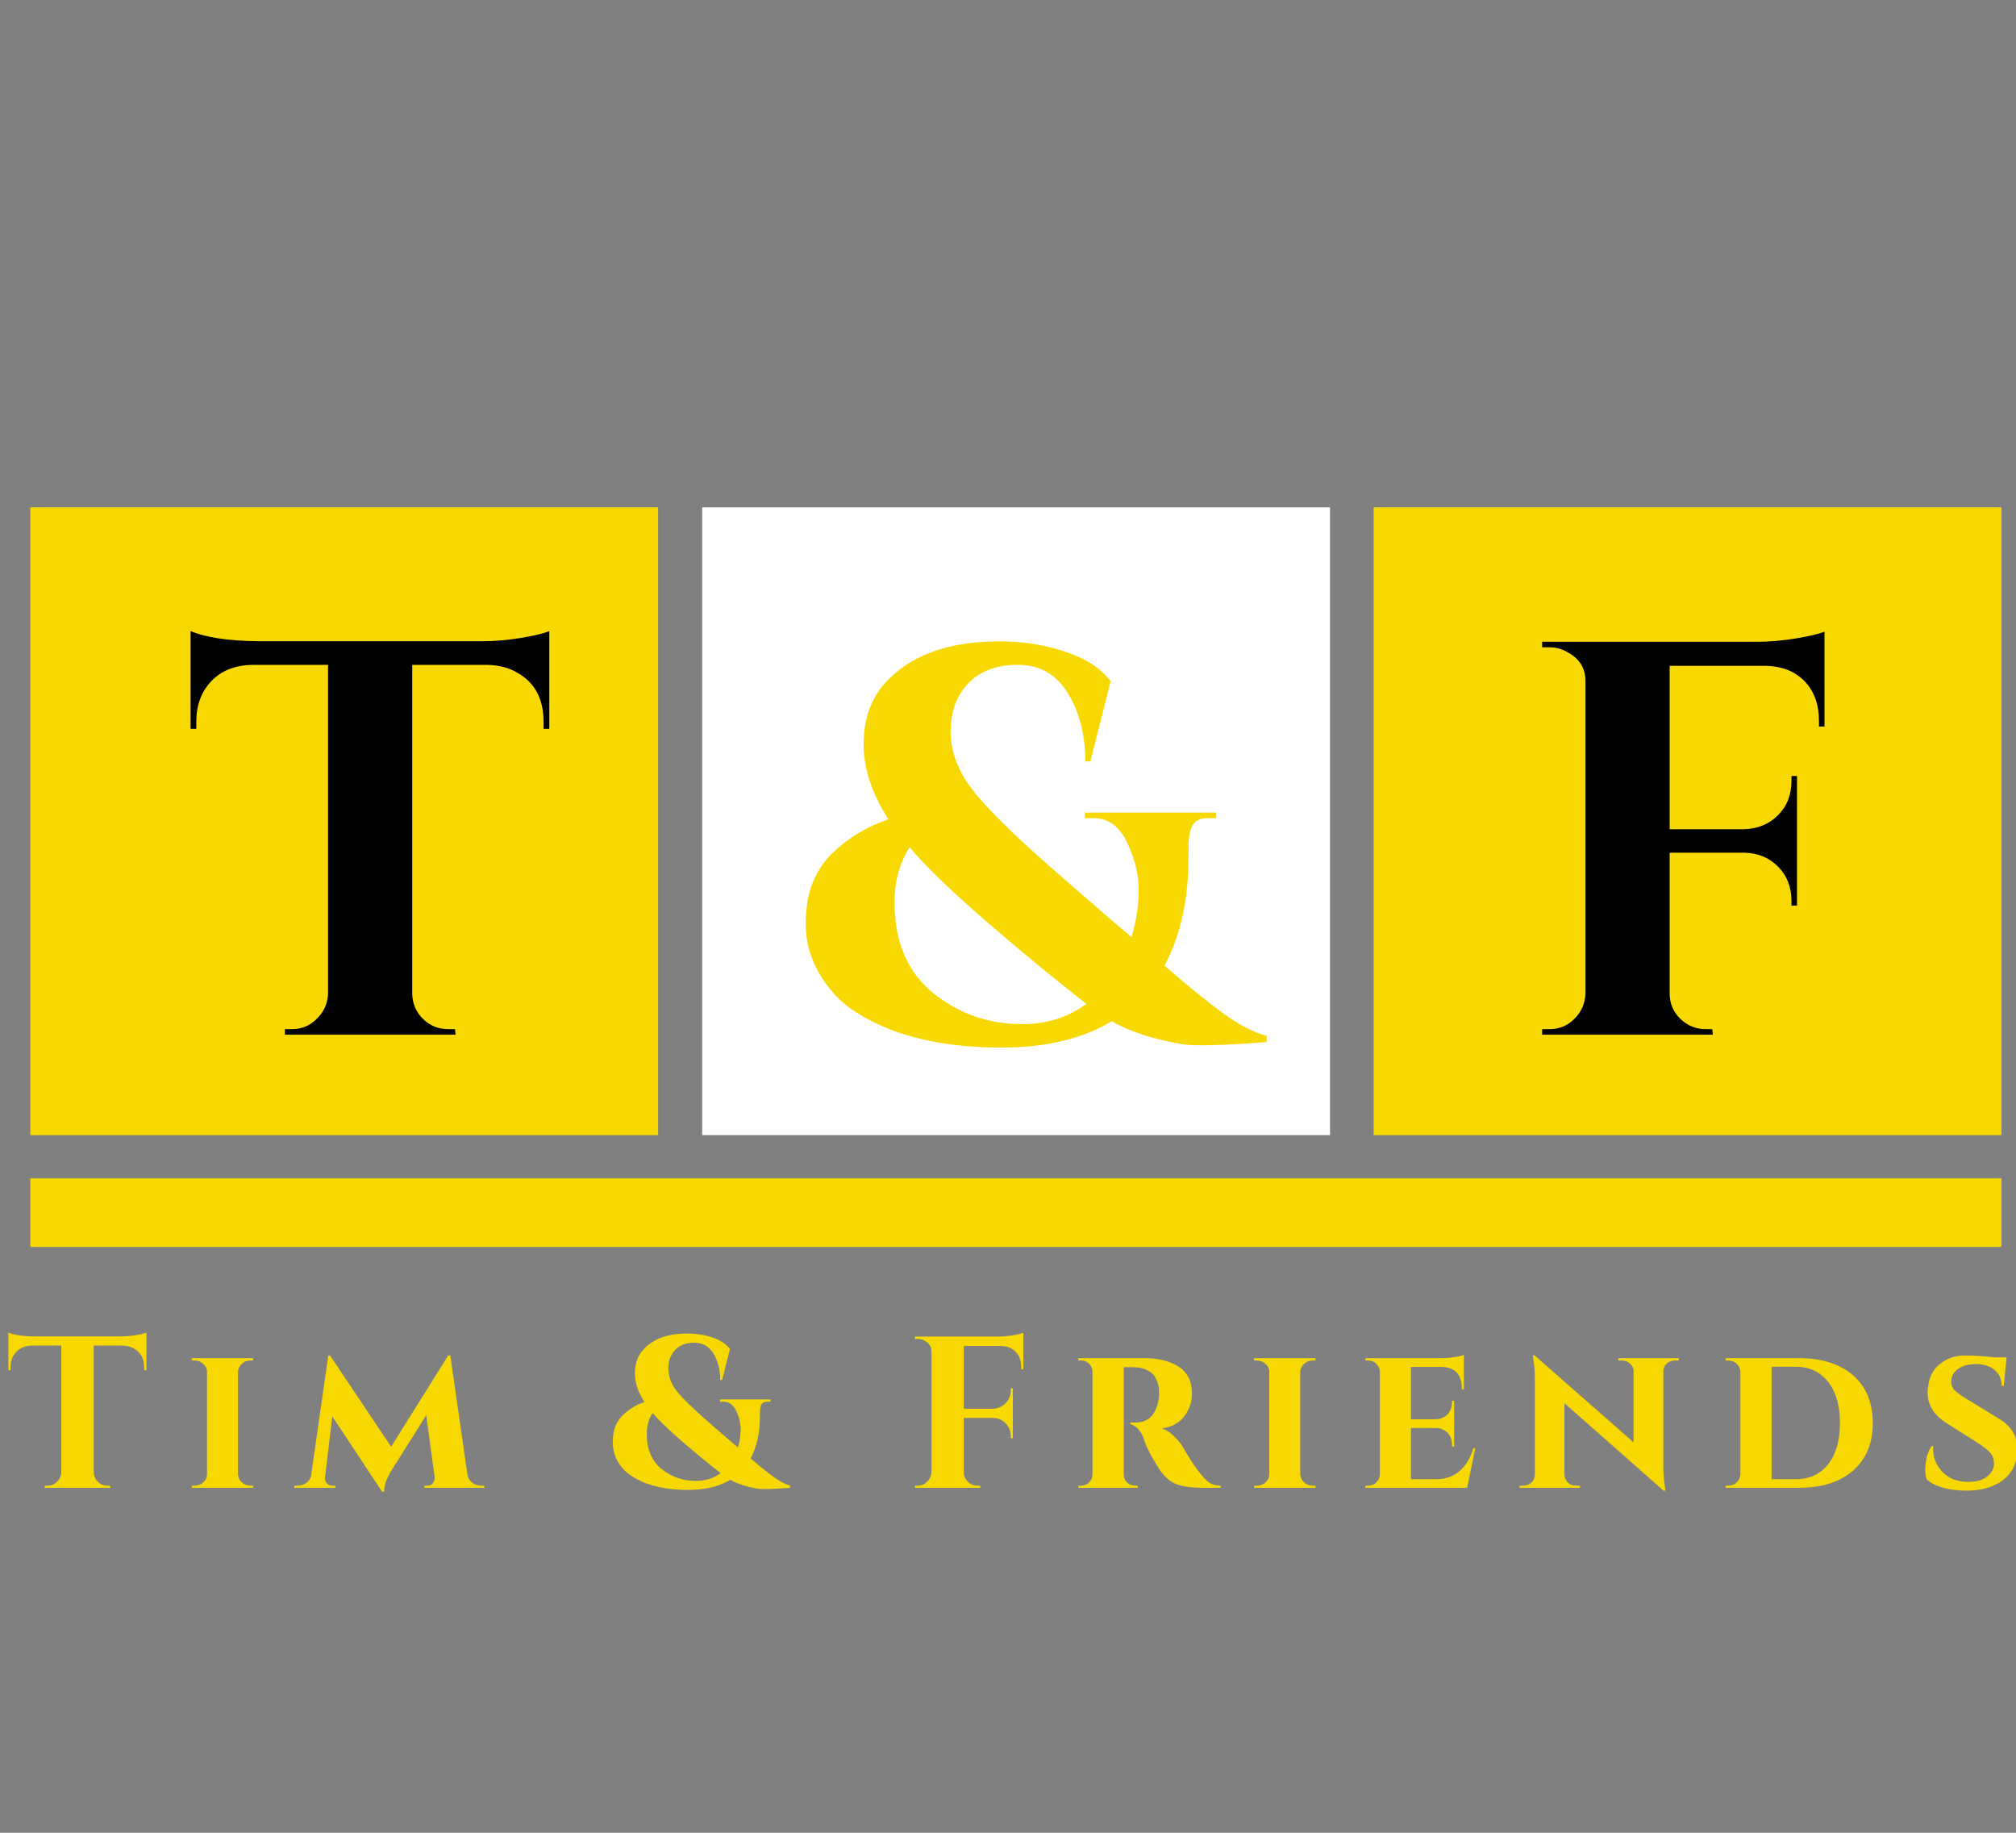
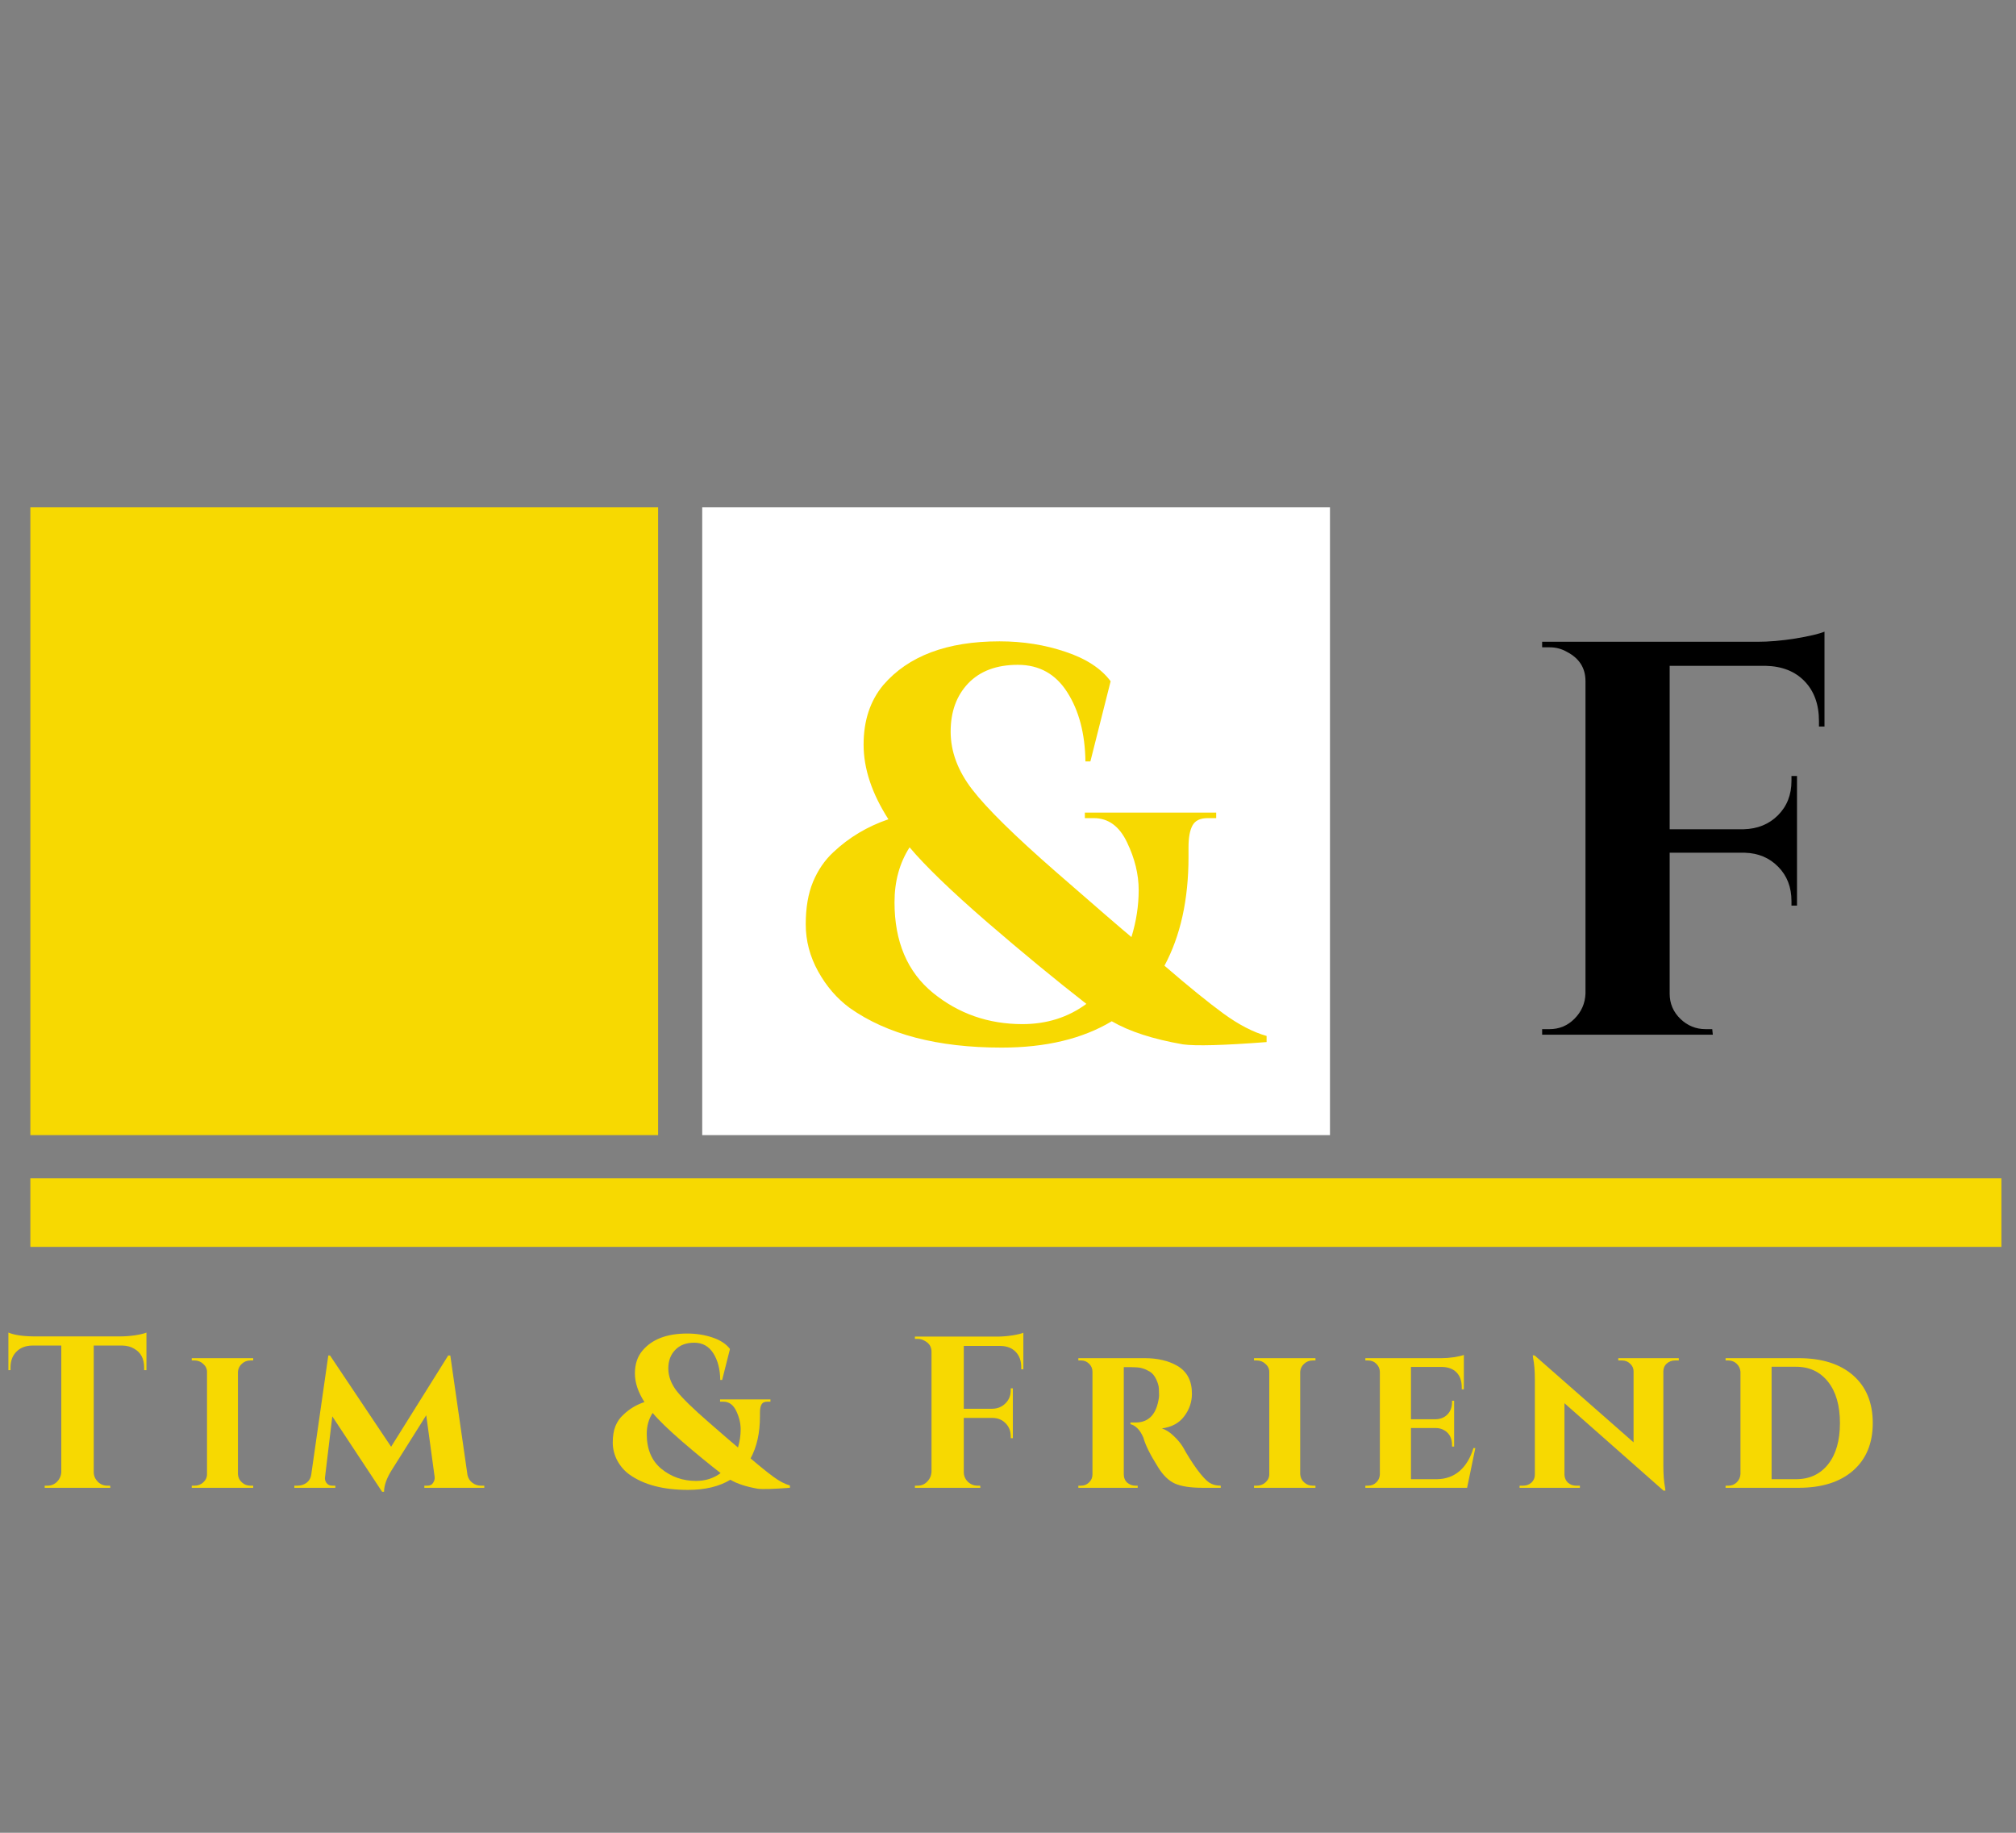
<svg xmlns="http://www.w3.org/2000/svg" width="220" zoomAndPan="magnify" viewBox="0 0 165 150" height="200" preserveAspectRatio="xMidYMid meet" version="1.0">
  <rect x="0" y="0" width="165" height="150" fill="#808080" stroke="none" />
  <defs>
    <g />
    <clipPath id="2e830a3d33">
      <path d="M 2.484 41.523 L 53.863 41.523 L 53.863 92.902 L 2.484 92.902 Z M 2.484 41.523 " clip-rule="nonzero" />
    </clipPath>
    <clipPath id="afc7576ce3">
      <path d="M 57.473 41.523 L 108.852 41.523 L 108.852 92.902 L 57.473 92.902 Z M 57.473 41.523 " clip-rule="nonzero" />
    </clipPath>
    <clipPath id="83d129b13a">
-       <path d="M 112.426 41.523 L 163.805 41.523 L 163.805 92.902 L 112.426 92.902 Z M 112.426 41.523 " clip-rule="nonzero" />
-     </clipPath>
+       </clipPath>
    <clipPath id="7346febe49">
      <path d="M 2.484 96.438 L 163.805 96.438 L 163.805 102.051 L 2.484 102.051 Z M 2.484 96.438 " clip-rule="nonzero" />
    </clipPath>
  </defs>
  <g clip-path="url(#2e830a3d33)">
    <path fill="#f7d901" d="M 2.484 41.523 L 53.863 41.523 L 53.863 92.902 L 2.484 92.902 Z M 2.484 41.523 " fill-opacity="1" fill-rule="nonzero" />
  </g>
  <g clip-path="url(#afc7576ce3)">
    <path fill="#ffffff" d="M 57.473 41.523 L 108.852 41.523 L 108.852 92.902 L 57.473 92.902 Z M 57.473 41.523 " fill-opacity="1" fill-rule="nonzero" />
  </g>
  <g clip-path="url(#83d129b13a)">
    <path fill="#f7d901" d="M 112.426 41.523 L 163.805 41.523 L 163.805 92.902 L 112.426 92.902 Z M 112.426 41.523 " fill-opacity="1" fill-rule="nonzero" />
  </g>
  <g clip-path="url(#7346febe49)">
    <path fill="#f7d901" d="M 2.484 96.438 L 163.805 96.438 L 163.805 102.051 L 2.484 102.051 Z M 2.484 96.438 " fill-opacity="1" fill-rule="nonzero" />
  </g>
  <g fill="#000000" fill-opacity="1">
    <g transform="translate(14.957, 84.681)">
      <g>
-         <path d="M 18.781 -30.266 L 18.781 -3.312 C 18.812 -2.508 19.109 -1.832 19.672 -1.281 C 20.242 -0.727 20.93 -0.453 21.734 -0.453 L 22.281 -0.453 L 22.328 0 L 8.359 0 L 8.359 -0.453 L 8.953 -0.453 C 9.723 -0.453 10.391 -0.727 10.953 -1.281 C 11.523 -1.832 11.836 -2.492 11.891 -3.266 L 11.891 -30.266 L 5.703 -30.266 C 4.285 -30.242 3.164 -29.801 2.344 -28.938 C 1.52 -28.082 1.109 -26.969 1.109 -25.594 L 1.109 -25.031 L 0.641 -25.031 L 0.641 -33.031 C 1.898 -32.508 3.707 -32.234 6.062 -32.203 L 24.578 -32.203 C 25.523 -32.203 26.555 -32.289 27.672 -32.469 C 28.797 -32.656 29.57 -32.844 30 -33.031 L 30 -25.031 L 29.531 -25.031 L 29.531 -25.594 C 29.531 -27.488 28.812 -28.832 27.375 -29.625 C 26.707 -30.031 25.895 -30.242 24.938 -30.266 Z M 18.781 -30.266 " />
-       </g>
+         </g>
    </g>
  </g>
  <g fill="#000000" fill-opacity="1">
    <g transform="translate(124.295, 84.681)">
      <g>
        <path d="M 12.359 -30.188 L 12.359 -16.812 L 18.422 -16.812 C 19.555 -16.844 20.488 -17.223 21.219 -17.953 C 21.957 -18.691 22.328 -19.629 22.328 -20.766 L 22.328 -21.172 L 22.781 -21.172 L 22.781 -10.562 L 22.328 -10.562 L 22.328 -10.938 C 22.328 -12.07 21.969 -13.004 21.25 -13.734 C 20.531 -14.473 19.617 -14.859 18.516 -14.891 L 12.359 -14.891 L 12.359 -3.359 C 12.359 -2.555 12.648 -1.867 13.234 -1.297 C 13.816 -0.734 14.504 -0.453 15.297 -0.453 L 15.844 -0.453 L 15.891 0 L 1.922 0 L 1.922 -0.453 L 2.531 -0.453 C 3.32 -0.453 4 -0.734 4.562 -1.297 C 5.133 -1.867 5.438 -2.555 5.469 -3.359 L 5.469 -28.938 C 5.469 -30.008 4.961 -30.805 3.953 -31.328 C 3.523 -31.578 3.051 -31.703 2.531 -31.703 L 1.922 -31.703 L 1.922 -32.156 L 19.531 -32.156 C 20.477 -32.156 21.516 -32.242 22.641 -32.422 C 23.773 -32.609 24.57 -32.797 25.031 -32.984 L 25.031 -25.219 L 24.578 -25.219 L 24.578 -25.672 C 24.578 -27.023 24.188 -28.109 23.406 -28.922 C 22.625 -29.734 21.562 -30.156 20.219 -30.188 Z M 12.359 -30.188 " />
      </g>
    </g>
  </g>
  <g fill="#f7d901" fill-opacity="1">
    <g transform="translate(64.712, 85.286)">
      <g>
        <path d="M 38.953 0 C 35.43 0.27 33.148 0.332 32.109 0.188 C 29.66 -0.238 27.719 -0.867 26.281 -1.703 C 23.883 -0.266 20.879 0.453 17.266 0.453 C 12.035 0.453 7.891 -0.629 4.828 -2.797 C 3.785 -3.566 2.926 -4.562 2.25 -5.781 C 1.57 -7.008 1.234 -8.297 1.234 -9.641 C 1.234 -10.992 1.43 -12.148 1.828 -13.109 C 2.234 -14.078 2.785 -14.883 3.484 -15.531 C 4.773 -16.75 6.281 -17.648 8 -18.234 C 6.645 -20.348 5.969 -22.383 5.969 -24.344 C 5.969 -26.301 6.504 -27.926 7.578 -29.219 C 9.629 -31.602 12.801 -32.797 17.094 -32.797 C 19.02 -32.797 20.82 -32.508 22.5 -31.938 C 24.188 -31.375 25.414 -30.57 26.188 -29.531 L 24.531 -22.969 L 24.125 -22.969 C 24.094 -25.238 23.598 -27.125 22.641 -28.625 C 21.691 -30.125 20.344 -30.875 18.594 -30.875 C 16.852 -30.875 15.5 -30.367 14.531 -29.359 C 13.57 -28.348 13.094 -27.031 13.094 -25.406 C 13.094 -23.781 13.68 -22.203 14.859 -20.672 C 16.035 -19.141 18.316 -16.895 21.703 -13.938 C 25.086 -10.988 27.148 -9.207 27.891 -8.594 C 28.285 -9.875 28.484 -11.156 28.484 -12.438 C 28.484 -13.727 28.164 -15.031 27.531 -16.344 C 26.906 -17.664 26 -18.328 24.812 -18.328 C 24.812 -18.328 24.797 -18.328 24.766 -18.328 L 24.078 -18.328 L 24.078 -18.781 L 34.828 -18.781 L 34.828 -18.328 L 34.172 -18.328 C 34.172 -18.328 34.156 -18.328 34.125 -18.328 C 33.52 -18.328 33.109 -18.129 32.891 -17.734 C 32.672 -17.336 32.562 -16.738 32.562 -15.938 L 32.562 -15.156 C 32.562 -11.664 31.906 -8.695 30.594 -6.25 C 32.551 -4.562 34.156 -3.258 35.406 -2.344 C 36.664 -1.426 37.848 -0.812 38.953 -0.5 Z M 18.969 -1.469 C 20.957 -1.469 22.703 -2.02 24.203 -3.125 C 21.691 -5.082 18.973 -7.32 16.047 -9.844 C 13.129 -12.375 11.023 -14.406 9.734 -15.938 C 8.91 -14.656 8.5 -13.156 8.5 -11.438 C 8.5 -8.219 9.547 -5.75 11.641 -4.031 C 13.742 -2.32 16.188 -1.469 18.969 -1.469 Z M 18.969 -1.469 " />
      </g>
    </g>
  </g>
  <g fill="#f7d901" fill-opacity="1">
    <g transform="translate(0.438, 121.765)">
      <g>
        <path d="M 7.234 -11.641 L 7.234 -1.266 C 7.242 -0.961 7.359 -0.703 7.578 -0.484 C 7.797 -0.273 8.055 -0.172 8.359 -0.172 L 8.578 -0.172 L 8.594 0 L 3.219 0 L 3.219 -0.172 L 3.453 -0.172 C 3.742 -0.172 4 -0.273 4.219 -0.484 C 4.438 -0.703 4.555 -0.957 4.578 -1.25 L 4.578 -11.641 L 2.188 -11.641 C 1.645 -11.629 1.211 -11.457 0.891 -11.125 C 0.578 -10.801 0.422 -10.375 0.422 -9.844 L 0.422 -9.625 L 0.25 -9.625 L 0.25 -12.703 C 0.727 -12.504 1.422 -12.398 2.328 -12.391 L 9.453 -12.391 C 9.816 -12.391 10.211 -12.422 10.641 -12.484 C 11.078 -12.555 11.379 -12.629 11.547 -12.703 L 11.547 -9.625 L 11.359 -9.625 L 11.359 -9.844 C 11.359 -10.57 11.082 -11.086 10.531 -11.391 C 10.27 -11.547 9.957 -11.629 9.594 -11.641 Z M 7.234 -11.641 " />
      </g>
    </g>
  </g>
  <g fill="#f7d901" fill-opacity="1">
    <g transform="translate(15.099, 121.765)">
      <g>
        <path d="M 0.594 -0.172 L 0.812 -0.172 C 1.094 -0.172 1.332 -0.258 1.531 -0.438 C 1.738 -0.625 1.844 -0.848 1.844 -1.109 L 1.844 -9.484 C 1.844 -9.742 1.738 -9.961 1.531 -10.141 C 1.332 -10.328 1.094 -10.422 0.812 -10.422 L 0.594 -10.422 L 0.594 -10.609 L 5.625 -10.609 L 5.625 -10.422 L 5.406 -10.422 C 5.133 -10.422 4.898 -10.332 4.703 -10.156 C 4.504 -9.977 4.395 -9.758 4.375 -9.5 L 4.375 -1.109 C 4.395 -0.836 4.504 -0.613 4.703 -0.438 C 4.898 -0.258 5.133 -0.172 5.406 -0.172 L 5.625 -0.172 L 5.625 0 L 0.594 0 Z M 0.594 -0.172 " />
      </g>
    </g>
  </g>
  <g fill="#f7d901" fill-opacity="1">
    <g transform="translate(24.214, 121.765)">
      <g>
        <path d="M 15.172 -0.172 L 15.422 -0.172 L 15.422 0 L 10.516 0 L 10.516 -0.172 L 10.766 -0.172 C 10.984 -0.172 11.141 -0.25 11.234 -0.406 C 11.336 -0.562 11.379 -0.723 11.359 -0.891 L 10.672 -5.938 L 7.859 -1.469 C 7.43 -0.789 7.219 -0.191 7.219 0.328 L 7.062 0.328 L 2.984 -5.844 L 2.391 -0.891 C 2.359 -0.723 2.395 -0.562 2.5 -0.406 C 2.613 -0.25 2.773 -0.172 2.984 -0.172 L 3.234 -0.172 L 3.234 0 L -0.125 0 L -0.125 -0.172 L 0.125 -0.172 C 0.414 -0.172 0.672 -0.254 0.891 -0.422 C 1.109 -0.598 1.234 -0.832 1.266 -1.125 L 2.656 -10.828 L 2.797 -10.828 L 7.797 -3.359 L 12.469 -10.828 L 12.641 -10.828 L 14.047 -1.047 C 14.109 -0.773 14.242 -0.562 14.453 -0.406 C 14.66 -0.25 14.898 -0.172 15.172 -0.172 Z M 15.172 -0.172 " />
      </g>
    </g>
  </g>
  <g fill="#f7d901" fill-opacity="1">
    <g transform="translate(42.354, 121.765)">
      <g />
    </g>
  </g>
  <g fill="#f7d901" fill-opacity="1">
    <g transform="translate(49.667, 121.765)">
      <g>
        <path d="M 14.984 0 C 13.629 0.102 12.754 0.129 12.359 0.078 C 11.41 -0.086 10.66 -0.332 10.109 -0.656 C 9.191 -0.102 8.035 0.172 6.641 0.172 C 4.629 0.172 3.035 -0.242 1.859 -1.078 C 1.453 -1.367 1.117 -1.75 0.859 -2.219 C 0.609 -2.695 0.484 -3.191 0.484 -3.703 C 0.484 -4.223 0.555 -4.672 0.703 -5.047 C 0.859 -5.422 1.07 -5.727 1.344 -5.969 C 1.832 -6.445 2.41 -6.797 3.078 -7.016 C 2.555 -7.828 2.297 -8.609 2.297 -9.359 C 2.297 -10.117 2.504 -10.742 2.922 -11.234 C 3.703 -12.16 4.922 -12.625 6.578 -12.625 C 7.316 -12.625 8.008 -12.516 8.656 -12.297 C 9.301 -12.078 9.773 -11.766 10.078 -11.359 L 9.438 -8.828 L 9.281 -8.828 C 9.27 -9.703 9.082 -10.426 8.719 -11 C 8.352 -11.582 7.832 -11.875 7.156 -11.875 C 6.488 -11.875 5.969 -11.676 5.594 -11.281 C 5.219 -10.895 5.031 -10.391 5.031 -9.766 C 5.031 -9.141 5.254 -8.531 5.703 -7.938 C 6.16 -7.352 7.039 -6.492 8.344 -5.359 C 9.645 -4.223 10.441 -3.535 10.734 -3.297 C 10.879 -3.797 10.953 -4.289 10.953 -4.781 C 10.953 -5.281 10.832 -5.781 10.594 -6.281 C 10.352 -6.789 10.004 -7.047 9.547 -7.047 C 9.547 -7.047 9.539 -7.047 9.531 -7.047 L 9.266 -7.047 L 9.266 -7.234 L 13.391 -7.234 L 13.391 -7.047 L 13.141 -7.047 C 13.141 -7.047 13.133 -7.047 13.125 -7.047 C 12.895 -7.047 12.738 -6.969 12.656 -6.812 C 12.57 -6.664 12.531 -6.438 12.531 -6.125 L 12.531 -5.828 C 12.531 -4.484 12.273 -3.344 11.766 -2.406 C 12.523 -1.758 13.145 -1.258 13.625 -0.906 C 14.102 -0.551 14.555 -0.312 14.984 -0.188 Z M 7.297 -0.562 C 8.066 -0.562 8.738 -0.773 9.312 -1.203 C 8.344 -1.953 7.297 -2.812 6.172 -3.781 C 5.047 -4.758 4.238 -5.539 3.75 -6.125 C 3.426 -5.633 3.266 -5.062 3.266 -4.406 C 3.266 -3.164 3.664 -2.211 4.469 -1.547 C 5.281 -0.891 6.223 -0.562 7.297 -0.562 Z M 7.297 -0.562 " />
      </g>
    </g>
  </g>
  <g fill="#f7d901" fill-opacity="1">
    <g transform="translate(66.818, 121.765)">
      <g />
    </g>
  </g>
  <g fill="#f7d901" fill-opacity="1">
    <g transform="translate(74.131, 121.765)">
      <g>
        <path d="M 4.75 -11.609 L 4.75 -6.469 L 7.094 -6.469 C 7.52 -6.477 7.875 -6.625 8.156 -6.906 C 8.445 -7.188 8.594 -7.547 8.594 -7.984 L 8.594 -8.141 L 8.766 -8.141 L 8.766 -4.062 L 8.594 -4.062 L 8.594 -4.203 C 8.594 -4.641 8.453 -5 8.172 -5.281 C 7.898 -5.562 7.551 -5.707 7.125 -5.719 L 4.75 -5.719 L 4.75 -1.297 C 4.75 -0.984 4.859 -0.719 5.078 -0.5 C 5.305 -0.281 5.578 -0.172 5.891 -0.172 L 6.094 -0.172 L 6.109 0 L 0.75 0 L 0.75 -0.172 L 0.969 -0.172 C 1.281 -0.172 1.539 -0.281 1.75 -0.5 C 1.969 -0.719 2.086 -0.984 2.109 -1.297 L 2.109 -11.141 C 2.109 -11.547 1.91 -11.848 1.516 -12.047 C 1.348 -12.141 1.164 -12.188 0.969 -12.188 L 0.75 -12.188 L 0.75 -12.375 L 7.516 -12.375 C 7.879 -12.375 8.273 -12.406 8.703 -12.469 C 9.141 -12.539 9.445 -12.613 9.625 -12.688 L 9.625 -9.703 L 9.453 -9.703 L 9.453 -9.875 C 9.453 -10.395 9.301 -10.812 9 -11.125 C 8.695 -11.438 8.289 -11.598 7.781 -11.609 Z M 4.75 -11.609 " />
      </g>
    </g>
  </g>
  <g fill="#f7d901" fill-opacity="1">
    <g transform="translate(87.538, 121.765)">
      <g>
        <path d="M 5 -9.875 L 4.438 -9.875 L 4.438 -1.109 C 4.438 -0.828 4.531 -0.598 4.719 -0.422 C 4.914 -0.254 5.141 -0.172 5.391 -0.172 L 5.578 -0.172 L 5.578 0 L 0.719 0 L 0.719 -0.172 L 0.938 -0.172 C 1.195 -0.172 1.414 -0.258 1.594 -0.438 C 1.781 -0.613 1.875 -0.832 1.875 -1.094 L 1.875 -9.5 C 1.875 -9.758 1.781 -9.977 1.594 -10.156 C 1.414 -10.332 1.203 -10.422 0.953 -10.422 L 0.719 -10.422 L 0.719 -10.609 L 6.156 -10.609 C 7.207 -10.609 8.094 -10.398 8.812 -9.984 C 9.613 -9.523 10.016 -8.766 10.016 -7.703 C 10.016 -7.023 9.805 -6.41 9.391 -5.859 C 8.984 -5.305 8.375 -4.973 7.562 -4.859 C 7.883 -4.754 8.203 -4.551 8.516 -4.25 C 8.828 -3.957 9.078 -3.66 9.266 -3.359 C 9.641 -2.68 10.031 -2.062 10.438 -1.5 C 10.852 -0.945 11.188 -0.586 11.438 -0.422 C 11.695 -0.254 12.008 -0.172 12.375 -0.172 L 12.375 0 L 10.891 0 C 9.91 0 9.156 -0.113 8.625 -0.344 C 8.102 -0.582 7.641 -1.035 7.234 -1.703 C 6.598 -2.711 6.203 -3.508 6.047 -4.094 C 5.898 -4.445 5.727 -4.711 5.531 -4.891 C 5.344 -5.066 5.16 -5.172 4.984 -5.203 L 4.984 -5.344 L 5.422 -5.344 C 6.422 -5.352 7.035 -5.941 7.266 -7.109 C 7.305 -7.285 7.328 -7.438 7.328 -7.562 C 7.328 -7.695 7.32 -7.879 7.312 -8.109 C 7.301 -8.336 7.227 -8.594 7.094 -8.875 C 6.957 -9.164 6.785 -9.375 6.578 -9.5 C 6.211 -9.727 5.832 -9.848 5.438 -9.859 C 5.312 -9.867 5.164 -9.875 5 -9.875 Z M 5 -9.875 " />
      </g>
    </g>
  </g>
  <g fill="#f7d901" fill-opacity="1">
    <g transform="translate(102.04, 121.765)">
      <g>
        <path d="M 0.594 -0.172 L 0.812 -0.172 C 1.094 -0.172 1.332 -0.258 1.531 -0.438 C 1.738 -0.625 1.844 -0.848 1.844 -1.109 L 1.844 -9.484 C 1.844 -9.742 1.738 -9.961 1.531 -10.141 C 1.332 -10.328 1.094 -10.422 0.812 -10.422 L 0.594 -10.422 L 0.594 -10.609 L 5.625 -10.609 L 5.625 -10.422 L 5.406 -10.422 C 5.133 -10.422 4.898 -10.332 4.703 -10.156 C 4.504 -9.977 4.395 -9.758 4.375 -9.5 L 4.375 -1.109 C 4.395 -0.836 4.504 -0.613 4.703 -0.438 C 4.898 -0.258 5.133 -0.172 5.406 -0.172 L 5.625 -0.172 L 5.625 0 L 0.594 0 Z M 0.594 -0.172 " />
      </g>
    </g>
  </g>
  <g fill="#f7d901" fill-opacity="1">
    <g transform="translate(111.154, 121.765)">
      <g>
        <path d="M 8.922 0 L 0.594 0 L 0.594 -0.172 L 0.812 -0.172 C 1.082 -0.172 1.305 -0.258 1.484 -0.438 C 1.672 -0.613 1.77 -0.832 1.781 -1.094 L 1.781 -9.5 C 1.77 -9.758 1.672 -9.977 1.484 -10.156 C 1.305 -10.332 1.082 -10.422 0.812 -10.422 L 0.594 -10.422 L 0.594 -10.609 L 6.828 -10.609 C 7.141 -10.609 7.484 -10.633 7.859 -10.688 C 8.234 -10.75 8.5 -10.812 8.656 -10.875 L 8.656 -8.062 L 8.484 -8.062 L 8.484 -8.219 C 8.484 -8.738 8.344 -9.145 8.062 -9.438 C 7.781 -9.727 7.383 -9.879 6.875 -9.891 L 4.328 -9.891 L 4.328 -5.609 L 6.344 -5.609 C 6.738 -5.617 7.062 -5.75 7.312 -6 C 7.562 -6.258 7.688 -6.594 7.688 -7 L 7.688 -7.125 L 7.859 -7.125 L 7.859 -3.375 L 7.688 -3.375 L 7.688 -3.5 C 7.688 -4.051 7.477 -4.453 7.062 -4.703 C 6.852 -4.828 6.617 -4.891 6.359 -4.891 L 4.328 -4.891 L 4.328 -0.703 L 6.453 -0.703 C 7.18 -0.711 7.801 -0.938 8.312 -1.375 C 8.82 -1.82 9.195 -2.445 9.438 -3.25 L 9.594 -3.25 Z M 8.922 0 " />
      </g>
    </g>
  </g>
  <g fill="#f7d901" fill-opacity="1">
    <g transform="translate(123.996, 121.765)">
      <g>
        <path d="M 8.453 -10.609 L 13.406 -10.609 L 13.406 -10.422 L 13.109 -10.422 C 12.836 -10.422 12.609 -10.336 12.422 -10.172 C 12.242 -10.016 12.148 -9.805 12.141 -9.547 L 12.141 -1.812 C 12.141 -1.082 12.188 -0.484 12.281 -0.016 L 12.312 0.234 L 12.156 0.234 L 4.047 -6.922 L 4.047 -1.078 C 4.055 -0.816 4.148 -0.598 4.328 -0.422 C 4.516 -0.254 4.742 -0.172 5.016 -0.172 L 5.312 -0.172 L 5.312 0 L 0.375 0 L 0.375 -0.172 L 0.656 -0.172 C 0.926 -0.172 1.156 -0.254 1.344 -0.422 C 1.531 -0.598 1.625 -0.816 1.625 -1.078 L 1.625 -8.859 C 1.625 -9.555 1.578 -10.141 1.484 -10.609 L 1.453 -10.844 L 1.609 -10.828 L 9.703 -3.719 L 9.703 -9.531 C 9.703 -9.781 9.609 -9.988 9.422 -10.156 C 9.242 -10.332 9.02 -10.422 8.75 -10.422 L 8.453 -10.422 Z M 8.453 -10.609 " />
      </g>
    </g>
  </g>
  <g fill="#f7d901" fill-opacity="1">
    <g transform="translate(140.652, 121.765)">
      <g>
        <path d="M 11.016 -9.203 C 12.086 -8.266 12.625 -6.961 12.625 -5.297 C 12.625 -3.641 12.086 -2.344 11.016 -1.406 C 9.941 -0.469 8.457 0 6.562 0 L 0.578 0 L 0.578 -0.172 L 0.812 -0.172 C 1.082 -0.172 1.312 -0.266 1.5 -0.453 C 1.688 -0.648 1.785 -0.875 1.797 -1.125 L 1.797 -9.5 C 1.773 -9.758 1.672 -9.977 1.484 -10.156 C 1.297 -10.332 1.066 -10.422 0.797 -10.422 L 0.578 -10.422 L 0.578 -10.609 L 6.562 -10.609 C 8.457 -10.609 9.941 -10.141 11.016 -9.203 Z M 6.344 -0.703 C 7.445 -0.703 8.32 -1.109 8.969 -1.922 C 9.613 -2.734 9.938 -3.859 9.938 -5.297 C 9.938 -6.734 9.613 -7.859 8.969 -8.672 C 8.32 -9.492 7.445 -9.906 6.344 -9.906 L 4.344 -9.906 L 4.344 -0.703 Z M 6.344 -0.703 " />
      </g>
    </g>
  </g>
  <g fill="#f7d901" fill-opacity="1">
    <g transform="translate(156.761, 121.765)">
      <g>
-         <path d="M 0.812 -1.453 C 0.812 -2.211 0.984 -2.863 1.328 -3.406 L 1.469 -3.406 C 1.457 -3.32 1.453 -3.25 1.453 -3.188 C 1.453 -2.469 1.707 -1.836 2.219 -1.297 C 2.727 -0.754 3.441 -0.484 4.359 -0.484 C 5.023 -0.484 5.535 -0.633 5.891 -0.938 C 6.254 -1.238 6.438 -1.578 6.438 -1.953 C 6.438 -2.336 6.332 -2.645 6.125 -2.875 C 5.914 -3.102 5.578 -3.367 5.109 -3.672 L 2.594 -5.266 C 1.531 -5.922 1 -6.77 1 -7.812 C 1 -7.914 1.008 -8.023 1.031 -8.141 C 1.094 -8.984 1.41 -9.641 1.984 -10.109 C 2.566 -10.586 3.25 -10.828 4.031 -10.828 C 4.82 -10.828 5.648 -10.773 6.516 -10.672 L 7.469 -10.672 L 7.234 -8.344 L 7.062 -8.344 C 7.062 -8.895 6.867 -9.328 6.484 -9.641 C 6.109 -9.961 5.602 -10.125 4.969 -10.125 C 4.344 -10.125 3.848 -9.988 3.484 -9.719 C 3.117 -9.457 2.938 -9.109 2.938 -8.672 C 2.938 -8.316 3.113 -8.016 3.469 -7.766 C 3.602 -7.648 3.805 -7.508 4.078 -7.344 L 6.891 -5.625 C 7.859 -5.031 8.344 -4.219 8.344 -3.188 C 8.344 -2.082 7.957 -1.234 7.188 -0.641 C 6.414 -0.055 5.414 0.234 4.188 0.234 C 3.438 0.234 2.77 0.145 2.188 -0.031 C 1.613 -0.207 1.191 -0.43 0.922 -0.703 C 0.848 -0.922 0.812 -1.172 0.812 -1.453 Z M 0.812 -1.453 " />
-       </g>
+         </g>
    </g>
  </g>
</svg>